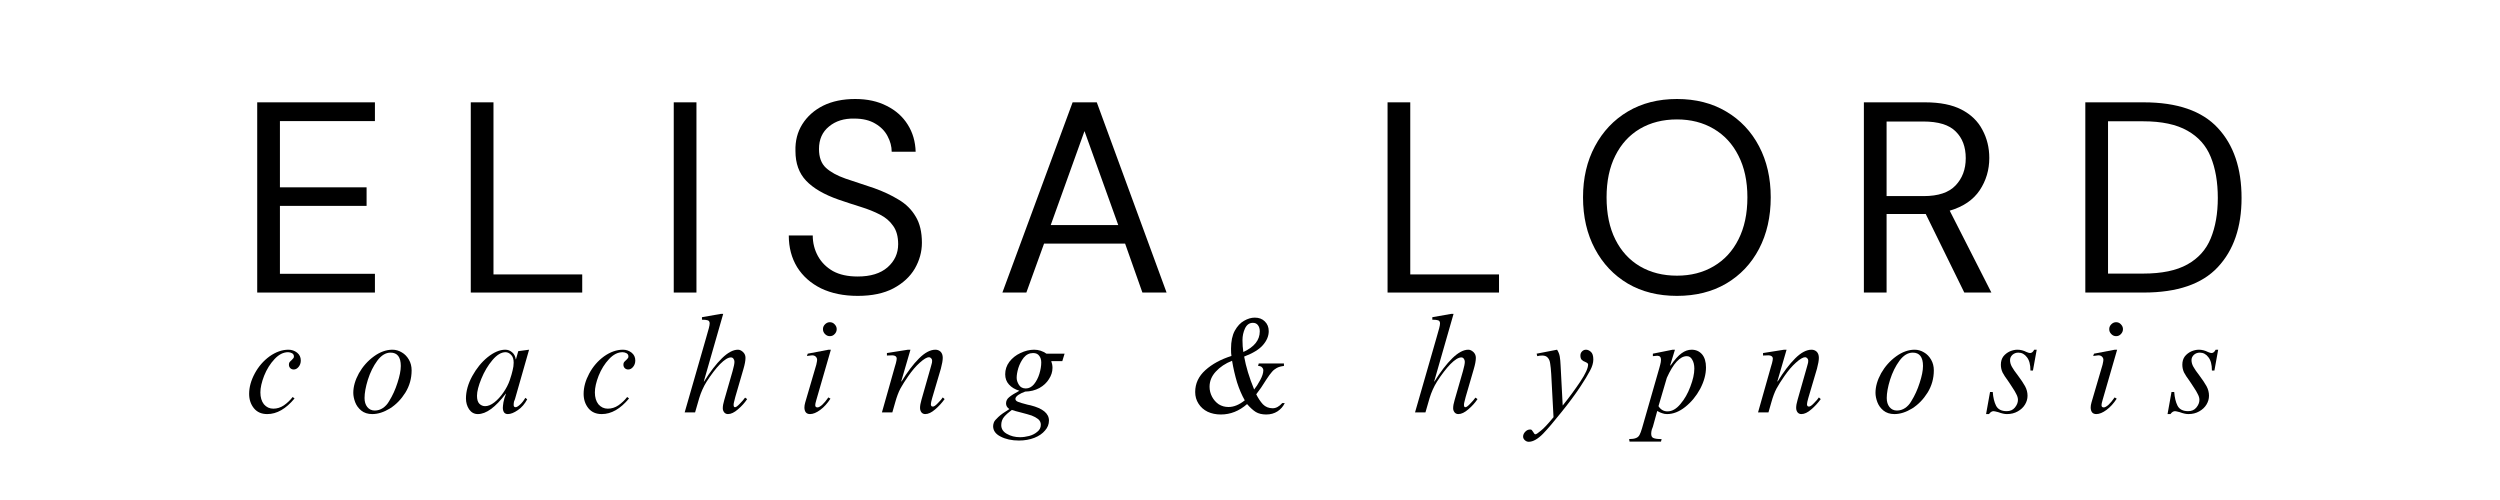
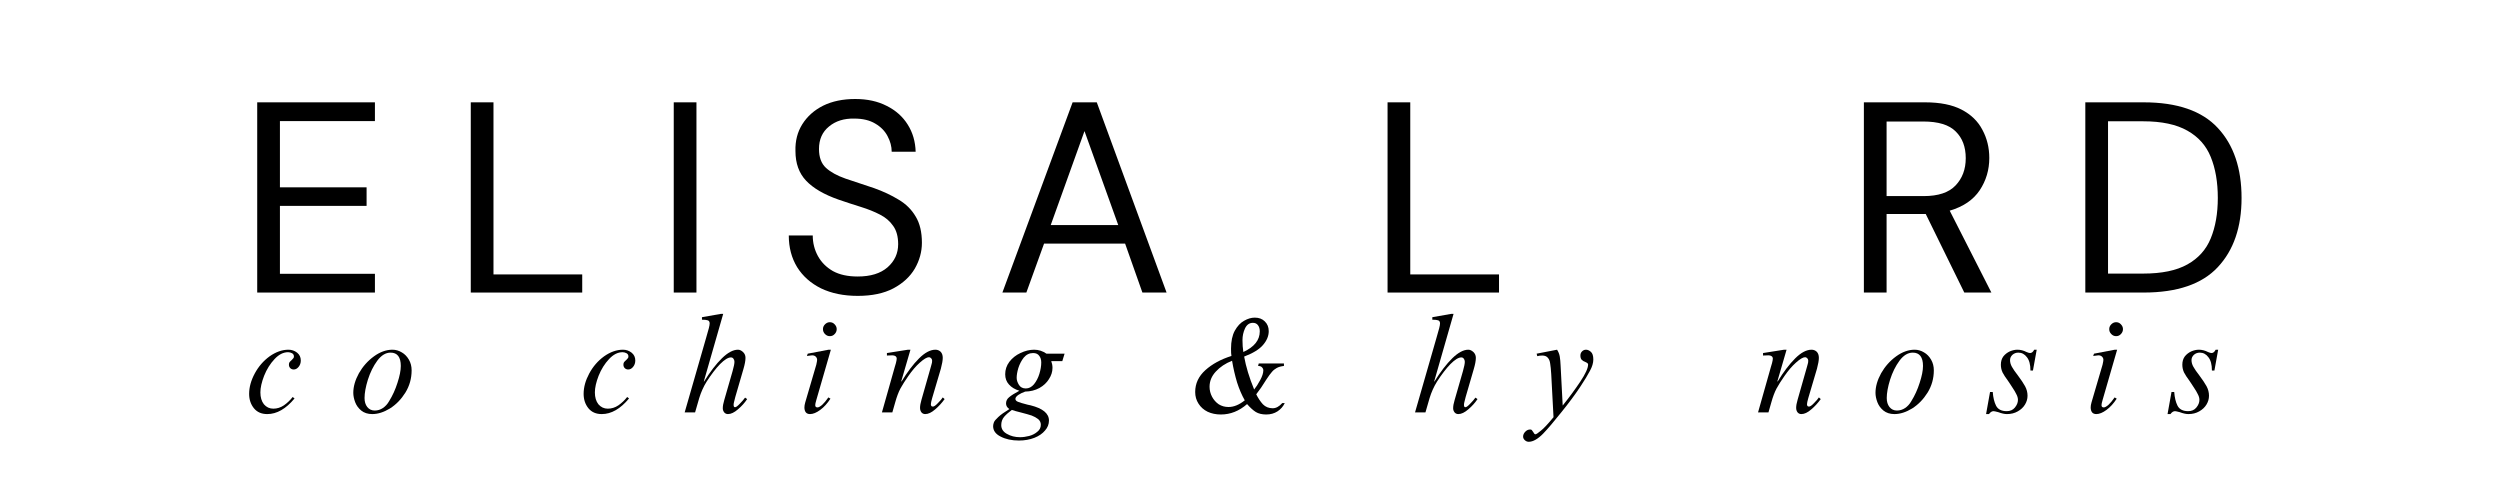
<svg xmlns="http://www.w3.org/2000/svg" width="250" zoomAndPan="magnify" viewBox="0 0 187.5 37.5" height="50" preserveAspectRatio="xMidYMid meet" version="1.2">
  <defs />
  <g id="f92ea0b34c">
    <g style="fill:#000000;fill-opacity:1;">
      <g transform="translate(17.775, 21.941)">
        <path style="stroke:none" d="M 1.516 0 L 1.516 -14.266 L 10.344 -14.266 L 10.344 -12.859 L 3.219 -12.859 L 3.219 -7.891 L 9.719 -7.891 L 9.719 -6.5 L 3.219 -6.5 L 3.219 -1.406 L 10.344 -1.406 L 10.344 0 Z M 1.516 0 " />
      </g>
    </g>
    <g style="fill:#000000;fill-opacity:1;">
      <g transform="translate(33.792, 21.941)">
        <path style="stroke:none" d="M 1.516 0 L 1.516 -14.266 L 3.219 -14.266 L 3.219 -1.359 L 9.875 -1.359 L 9.875 0 Z M 1.516 0 " />
      </g>
    </g>
    <g style="fill:#000000;fill-opacity:1;">
      <g transform="translate(49.015, 21.941)">
-         <path style="stroke:none" d="M 1.516 0 L 1.516 -14.266 L 3.219 -14.266 L 3.219 0 Z M 1.516 0 " />
+         <path style="stroke:none" d="M 1.516 0 L 1.516 -14.266 L 3.219 -14.266 L 3.219 0 M 1.516 0 " />
      </g>
    </g>
    <g style="fill:#000000;fill-opacity:1;">
      <g transform="translate(58.268, 21.941)">
        <path style="stroke:none" d="M 6.062 0.25 C 5.008 0.25 4.094 0.062 3.312 -0.312 C 2.539 -0.695 1.941 -1.227 1.516 -1.906 C 1.098 -2.594 0.891 -3.383 0.891 -4.281 L 2.688 -4.281 C 2.688 -3.727 2.816 -3.211 3.078 -2.734 C 3.336 -2.266 3.711 -1.891 4.203 -1.609 C 4.703 -1.336 5.32 -1.203 6.062 -1.203 C 7.02 -1.203 7.766 -1.43 8.297 -1.891 C 8.828 -2.359 9.094 -2.938 9.094 -3.625 C 9.094 -4.195 8.969 -4.656 8.719 -5 C 8.477 -5.352 8.148 -5.633 7.734 -5.844 C 7.316 -6.062 6.836 -6.254 6.297 -6.422 C 5.766 -6.586 5.207 -6.77 4.625 -6.969 C 3.531 -7.352 2.719 -7.828 2.188 -8.391 C 1.656 -8.953 1.391 -9.691 1.391 -10.609 C 1.367 -11.367 1.539 -12.039 1.906 -12.625 C 2.281 -13.219 2.801 -13.68 3.469 -14.016 C 4.145 -14.348 4.945 -14.516 5.875 -14.516 C 6.781 -14.516 7.566 -14.344 8.234 -14 C 8.91 -13.664 9.438 -13.195 9.812 -12.594 C 10.188 -12 10.383 -11.32 10.406 -10.562 L 8.609 -10.562 C 8.609 -10.957 8.504 -11.348 8.297 -11.734 C 8.098 -12.117 7.789 -12.43 7.375 -12.672 C 6.957 -12.922 6.438 -13.047 5.812 -13.047 C 5.039 -13.066 4.406 -12.867 3.906 -12.453 C 3.406 -12.047 3.156 -11.484 3.156 -10.766 C 3.156 -10.148 3.328 -9.68 3.672 -9.359 C 4.023 -9.035 4.516 -8.766 5.141 -8.547 C 5.766 -8.336 6.484 -8.098 7.297 -7.828 C 7.973 -7.586 8.582 -7.301 9.125 -6.969 C 9.676 -6.645 10.102 -6.223 10.406 -5.703 C 10.719 -5.191 10.875 -4.535 10.875 -3.734 C 10.875 -3.055 10.695 -2.41 10.344 -1.797 C 9.988 -1.191 9.453 -0.695 8.734 -0.312 C 8.023 0.062 7.133 0.25 6.062 0.25 Z M 6.062 0.25 " />
      </g>
    </g>
    <g style="fill:#000000;fill-opacity:1;">
      <g transform="translate(74.571, 21.941)">
        <path style="stroke:none" d="M 0.609 0 L 5.875 -14.266 L 7.688 -14.266 L 12.922 0 L 11.109 0 L 9.812 -3.672 L 3.734 -3.672 L 2.406 0 Z M 4.234 -5.062 L 9.297 -5.062 L 6.766 -12.109 Z M 4.234 -5.062 " />
      </g>
    </g>
    <g style="fill:#000000;fill-opacity:1;">
      <g transform="translate(92.626, 21.941)">
        <path style="stroke:none" d="" />
      </g>
    </g>
    <g style="fill:#000000;fill-opacity:1;">
      <g transform="translate(102.551, 21.941)">
        <path style="stroke:none" d="M 1.516 0 L 1.516 -14.266 L 3.219 -14.266 L 3.219 -1.359 L 9.875 -1.359 L 9.875 0 Z M 1.516 0 " />
      </g>
    </g>
    <g style="fill:#000000;fill-opacity:1;">
      <g transform="translate(117.774, 21.941)">
-         <path style="stroke:none" d="M 8 0.25 C 6.594 0.25 5.363 -0.055 4.312 -0.672 C 3.258 -1.297 2.438 -2.164 1.844 -3.281 C 1.25 -4.395 0.953 -5.68 0.953 -7.141 C 0.953 -8.586 1.25 -9.863 1.844 -10.969 C 2.438 -12.082 3.258 -12.953 4.312 -13.578 C 5.363 -14.203 6.594 -14.516 8 -14.516 C 9.406 -14.516 10.633 -14.203 11.688 -13.578 C 12.75 -12.953 13.57 -12.082 14.156 -10.969 C 14.738 -9.863 15.031 -8.586 15.031 -7.141 C 15.031 -5.68 14.738 -4.395 14.156 -3.281 C 13.57 -2.164 12.75 -1.297 11.688 -0.672 C 10.633 -0.055 9.406 0.25 8 0.25 Z M 8 -1.266 C 9.039 -1.266 9.957 -1.5 10.75 -1.969 C 11.551 -2.438 12.172 -3.109 12.609 -3.984 C 13.055 -4.859 13.281 -5.91 13.281 -7.141 C 13.281 -8.359 13.055 -9.398 12.609 -10.266 C 12.172 -11.141 11.551 -11.812 10.75 -12.281 C 9.957 -12.75 9.039 -12.984 8 -12.984 C 6.945 -12.984 6.02 -12.75 5.219 -12.281 C 4.426 -11.812 3.812 -11.141 3.375 -10.266 C 2.938 -9.398 2.719 -8.359 2.719 -7.141 C 2.719 -5.91 2.938 -4.859 3.375 -3.984 C 3.812 -3.109 4.426 -2.438 5.219 -1.969 C 6.02 -1.5 6.945 -1.266 8 -1.266 Z M 8 -1.266 " />
-       </g>
+         </g>
    </g>
    <g style="fill:#000000;fill-opacity:1;">
      <g transform="translate(138.275, 21.941)">
        <path style="stroke:none" d="M 1.516 0 L 1.516 -14.266 L 6.109 -14.266 C 7.234 -14.266 8.145 -14.082 8.844 -13.719 C 9.551 -13.352 10.07 -12.848 10.406 -12.203 C 10.75 -11.566 10.922 -10.863 10.922 -10.094 C 10.922 -9.195 10.68 -8.391 10.203 -7.672 C 9.723 -6.953 8.973 -6.441 7.953 -6.141 L 11.078 0 L 9.047 0 L 6.156 -5.891 L 3.219 -5.891 L 3.219 0 Z M 3.219 -7.234 L 6 -7.234 C 7.094 -7.234 7.891 -7.5 8.391 -8.031 C 8.898 -8.562 9.156 -9.242 9.156 -10.078 C 9.156 -10.922 8.906 -11.586 8.406 -12.078 C 7.914 -12.578 7.102 -12.828 5.969 -12.828 L 3.219 -12.828 Z M 3.219 -7.234 " />
      </g>
    </g>
    <g style="fill:#000000;fill-opacity:1;">
      <g transform="translate(154.883, 21.941)">
        <path style="stroke:none" d="M 1.516 0 L 1.516 -14.266 L 5.891 -14.266 C 8.41 -14.266 10.266 -13.625 11.453 -12.344 C 12.641 -11.07 13.234 -9.32 13.234 -7.094 C 13.234 -4.906 12.641 -3.176 11.453 -1.906 C 10.266 -0.633 8.41 0 5.891 0 Z M 3.219 -1.422 L 5.859 -1.422 C 7.242 -1.422 8.348 -1.648 9.172 -2.109 C 9.992 -2.566 10.578 -3.219 10.922 -4.062 C 11.273 -4.914 11.453 -5.926 11.453 -7.094 C 11.453 -8.289 11.273 -9.316 10.922 -10.172 C 10.578 -11.023 9.992 -11.68 9.172 -12.141 C 8.348 -12.609 7.242 -12.844 5.859 -12.844 L 3.219 -12.844 Z M 3.219 -1.422 " />
      </g>
    </g>
    <g style="fill:#000000;fill-opacity:1;">
      <g transform="translate(18.185, 30.931)">
        <path style="stroke:none" d="M 3.453 -4.703 C 3.691 -4.703 3.906 -4.629 4.094 -4.484 C 4.281 -4.336 4.375 -4.141 4.375 -3.891 C 4.375 -3.703 4.316 -3.539 4.203 -3.406 C 4.098 -3.281 3.977 -3.219 3.844 -3.219 C 3.75 -3.219 3.664 -3.25 3.594 -3.312 C 3.52 -3.383 3.484 -3.473 3.484 -3.578 C 3.484 -3.66 3.5 -3.723 3.531 -3.766 C 3.57 -3.816 3.629 -3.875 3.703 -3.938 C 3.766 -4 3.805 -4.047 3.828 -4.078 C 3.848 -4.109 3.859 -4.148 3.859 -4.203 C 3.859 -4.305 3.812 -4.383 3.719 -4.438 C 3.625 -4.488 3.523 -4.516 3.422 -4.516 C 3.066 -4.516 2.727 -4.344 2.406 -4 C 2.082 -3.656 1.82 -3.238 1.625 -2.75 C 1.438 -2.27 1.344 -1.852 1.344 -1.5 C 1.344 -1.133 1.43 -0.836 1.609 -0.609 C 1.797 -0.391 2.031 -0.281 2.312 -0.281 C 2.594 -0.281 2.859 -0.363 3.109 -0.531 C 3.359 -0.707 3.578 -0.914 3.766 -1.156 L 3.906 -1.047 C 3.258 -0.266 2.578 0.125 1.859 0.125 C 1.43 0.125 1.098 -0.02 0.859 -0.312 C 0.617 -0.613 0.5 -0.973 0.5 -1.391 C 0.5 -1.891 0.641 -2.398 0.922 -2.922 C 1.203 -3.441 1.57 -3.867 2.031 -4.203 C 2.5 -4.535 2.973 -4.703 3.453 -4.703 Z M 3.453 -4.703 " />
      </g>
    </g>
    <g style="fill:#000000;fill-opacity:1;">
      <g transform="translate(26.122, 30.931)">
        <path style="stroke:none" d="M 3.312 -4.703 C 3.562 -4.703 3.797 -4.633 4.016 -4.5 C 4.234 -4.375 4.41 -4.191 4.547 -3.953 C 4.68 -3.723 4.75 -3.457 4.75 -3.156 C 4.75 -2.551 4.594 -1.992 4.281 -1.484 C 3.969 -0.984 3.582 -0.586 3.125 -0.297 C 2.664 -0.016 2.223 0.125 1.797 0.125 C 1.461 0.125 1.188 0.035 0.969 -0.141 C 0.758 -0.316 0.609 -0.523 0.516 -0.766 C 0.422 -1.016 0.375 -1.25 0.375 -1.469 C 0.375 -1.938 0.516 -2.426 0.797 -2.938 C 1.086 -3.445 1.461 -3.867 1.922 -4.203 C 2.379 -4.535 2.844 -4.703 3.312 -4.703 Z M 1.219 -1.078 C 1.219 -0.805 1.285 -0.582 1.422 -0.406 C 1.566 -0.227 1.754 -0.141 1.984 -0.141 C 2.203 -0.141 2.406 -0.203 2.594 -0.328 C 2.781 -0.453 2.938 -0.625 3.062 -0.844 C 3.32 -1.258 3.531 -1.719 3.688 -2.219 C 3.852 -2.719 3.938 -3.141 3.938 -3.484 C 3.938 -4.148 3.68 -4.484 3.172 -4.484 C 2.805 -4.484 2.473 -4.281 2.172 -3.875 C 1.879 -3.477 1.645 -3.004 1.469 -2.453 C 1.301 -1.91 1.219 -1.453 1.219 -1.078 Z M 1.219 -1.078 " />
      </g>
    </g>
    <g style="fill:#000000;fill-opacity:1;">
      <g transform="translate(34.697, 30.931)">
-         <path style="stroke:none" d="M 3.203 -4.703 C 3.391 -4.703 3.555 -4.641 3.703 -4.516 C 3.859 -4.391 3.953 -4.211 3.984 -3.984 L 4 -3.984 L 4.172 -4.594 L 4.984 -4.703 L 3.922 -0.984 C 3.91 -0.973 3.891 -0.922 3.859 -0.828 C 3.836 -0.742 3.828 -0.656 3.828 -0.562 C 3.828 -0.508 3.836 -0.469 3.859 -0.438 C 3.891 -0.406 3.926 -0.391 3.969 -0.391 C 4.051 -0.391 4.16 -0.453 4.297 -0.578 C 4.441 -0.703 4.578 -0.875 4.703 -1.094 L 4.844 -0.984 C 4.664 -0.641 4.43 -0.367 4.141 -0.172 C 3.859 0.023 3.609 0.125 3.391 0.125 C 3.266 0.125 3.172 0.082 3.109 0 C 3.047 -0.094 3.016 -0.207 3.016 -0.344 C 3.016 -0.426 3.031 -0.566 3.062 -0.766 C 3.102 -0.973 3.164 -1.18 3.25 -1.391 L 3.234 -1.406 C 2.461 -0.383 1.766 0.125 1.141 0.125 C 0.867 0.125 0.648 0.004 0.484 -0.234 C 0.328 -0.473 0.25 -0.742 0.25 -1.047 C 0.25 -1.586 0.406 -2.145 0.719 -2.719 C 1.031 -3.289 1.414 -3.766 1.875 -4.141 C 2.344 -4.516 2.785 -4.703 3.203 -4.703 Z M 1.078 -1.25 C 1.078 -0.977 1.133 -0.781 1.25 -0.656 C 1.375 -0.531 1.52 -0.469 1.688 -0.469 C 1.906 -0.469 2.133 -0.562 2.375 -0.75 C 2.625 -0.945 2.852 -1.195 3.062 -1.5 C 3.27 -1.801 3.426 -2.102 3.531 -2.406 C 3.633 -2.707 3.707 -2.957 3.75 -3.156 C 3.801 -3.352 3.828 -3.547 3.828 -3.734 C 3.828 -3.992 3.766 -4.188 3.641 -4.312 C 3.516 -4.445 3.375 -4.516 3.219 -4.516 C 2.895 -4.516 2.566 -4.316 2.234 -3.922 C 1.898 -3.523 1.625 -3.062 1.406 -2.531 C 1.188 -2 1.078 -1.57 1.078 -1.25 Z M 1.078 -1.25 " />
-       </g>
+         </g>
    </g>
    <g style="fill:#000000;fill-opacity:1;">
      <g transform="translate(43.272, 30.931)">
        <path style="stroke:none" d="M 3.453 -4.703 C 3.691 -4.703 3.906 -4.629 4.094 -4.484 C 4.281 -4.336 4.375 -4.141 4.375 -3.891 C 4.375 -3.703 4.316 -3.539 4.203 -3.406 C 4.098 -3.281 3.977 -3.219 3.844 -3.219 C 3.75 -3.219 3.664 -3.25 3.594 -3.312 C 3.52 -3.383 3.484 -3.473 3.484 -3.578 C 3.484 -3.66 3.5 -3.723 3.531 -3.766 C 3.57 -3.816 3.629 -3.875 3.703 -3.938 C 3.766 -4 3.805 -4.047 3.828 -4.078 C 3.848 -4.109 3.859 -4.148 3.859 -4.203 C 3.859 -4.305 3.812 -4.383 3.719 -4.438 C 3.625 -4.488 3.523 -4.516 3.422 -4.516 C 3.066 -4.516 2.727 -4.344 2.406 -4 C 2.082 -3.656 1.82 -3.238 1.625 -2.75 C 1.438 -2.27 1.344 -1.852 1.344 -1.5 C 1.344 -1.133 1.43 -0.836 1.609 -0.609 C 1.797 -0.391 2.031 -0.281 2.312 -0.281 C 2.594 -0.281 2.859 -0.363 3.109 -0.531 C 3.359 -0.707 3.578 -0.914 3.766 -1.156 L 3.906 -1.047 C 3.258 -0.266 2.578 0.125 1.859 0.125 C 1.43 0.125 1.098 -0.02 0.859 -0.312 C 0.617 -0.613 0.5 -0.973 0.5 -1.391 C 0.5 -1.891 0.641 -2.398 0.922 -2.922 C 1.203 -3.441 1.57 -3.867 2.031 -4.203 C 2.5 -4.535 2.973 -4.703 3.453 -4.703 Z M 3.453 -4.703 " />
      </g>
    </g>
    <g style="fill:#000000;fill-opacity:1;">
      <g transform="translate(51.209, 30.931)">
        <path style="stroke:none" d="M 3.031 -7.391 L 1.578 -2.328 L 1.594 -2.312 C 2.051 -3.051 2.5 -3.633 2.938 -4.062 C 3.375 -4.488 3.773 -4.703 4.141 -4.703 C 4.266 -4.703 4.391 -4.645 4.516 -4.531 C 4.641 -4.414 4.703 -4.27 4.703 -4.094 C 4.703 -3.875 4.648 -3.594 4.547 -3.25 L 3.938 -1.156 C 3.895 -1 3.863 -0.875 3.844 -0.781 C 3.82 -0.695 3.812 -0.625 3.812 -0.562 C 3.812 -0.5 3.82 -0.453 3.844 -0.422 C 3.863 -0.398 3.891 -0.391 3.922 -0.391 C 3.992 -0.391 4.109 -0.473 4.266 -0.641 C 4.43 -0.805 4.566 -0.961 4.672 -1.109 L 4.828 -1 C 4.648 -0.727 4.422 -0.473 4.141 -0.234 C 3.867 0.004 3.617 0.125 3.391 0.125 C 3.273 0.125 3.18 0.082 3.109 0 C 3.035 -0.094 3 -0.195 3 -0.312 C 3 -0.477 3.035 -0.68 3.109 -0.922 L 3.734 -3.094 C 3.828 -3.426 3.875 -3.66 3.875 -3.797 C 3.875 -3.891 3.848 -3.969 3.797 -4.031 C 3.754 -4.094 3.691 -4.125 3.609 -4.125 C 3.398 -4.125 3.129 -3.957 2.797 -3.625 C 2.473 -3.289 2.133 -2.848 1.781 -2.297 C 1.551 -1.922 1.367 -1.516 1.234 -1.078 L 0.922 0 L 0.141 0 L 1.75 -5.594 C 1.844 -5.914 1.91 -6.156 1.953 -6.312 C 1.992 -6.469 2.016 -6.586 2.016 -6.672 C 2.016 -6.797 1.969 -6.875 1.875 -6.906 C 1.789 -6.938 1.645 -6.953 1.438 -6.953 L 1.438 -7.141 L 2.859 -7.391 Z M 3.031 -7.391 " />
      </g>
    </g>
    <g style="fill:#000000;fill-opacity:1;">
      <g transform="translate(59.784, 30.931)">
        <path style="stroke:none" d="M 2.453 -6.766 C 2.598 -6.766 2.719 -6.711 2.812 -6.609 C 2.914 -6.504 2.969 -6.383 2.969 -6.25 C 2.969 -6.102 2.914 -5.977 2.812 -5.875 C 2.719 -5.77 2.598 -5.719 2.453 -5.719 C 2.316 -5.719 2.195 -5.77 2.094 -5.875 C 1.988 -5.977 1.938 -6.102 1.938 -6.25 C 1.938 -6.383 1.988 -6.504 2.094 -6.609 C 2.195 -6.711 2.316 -6.766 2.453 -6.766 Z M 1.438 -0.922 C 1.383 -0.742 1.359 -0.617 1.359 -0.547 C 1.359 -0.43 1.414 -0.375 1.531 -0.375 C 1.613 -0.375 1.727 -0.438 1.875 -0.562 C 2.02 -0.695 2.176 -0.883 2.344 -1.125 L 2.5 -1.031 C 2.27 -0.676 2.016 -0.395 1.734 -0.188 C 1.453 0.02 1.195 0.125 0.969 0.125 C 0.832 0.125 0.727 0.082 0.656 0 C 0.582 -0.094 0.547 -0.219 0.547 -0.375 C 0.547 -0.477 0.566 -0.602 0.609 -0.75 L 1.438 -3.578 C 1.477 -3.754 1.5 -3.875 1.5 -3.938 C 1.5 -4.031 1.469 -4.109 1.406 -4.172 C 1.344 -4.242 1.25 -4.281 1.125 -4.281 C 1.082 -4.281 0.953 -4.266 0.734 -4.234 L 0.797 -4.406 L 2.359 -4.703 L 2.531 -4.703 Z M 1.438 -0.922 " />
      </g>
    </g>
    <g style="fill:#000000;fill-opacity:1;">
      <g transform="translate(66.003, 30.931)">
        <path style="stroke:none" d="M 1.609 -2.312 C 2.047 -3.031 2.484 -3.609 2.922 -4.047 C 3.359 -4.484 3.77 -4.703 4.156 -4.703 C 4.312 -4.703 4.441 -4.648 4.547 -4.547 C 4.648 -4.441 4.703 -4.289 4.703 -4.094 C 4.703 -3.906 4.656 -3.633 4.562 -3.281 L 3.906 -1.062 C 3.844 -0.844 3.812 -0.691 3.812 -0.609 C 3.812 -0.547 3.828 -0.5 3.859 -0.469 C 3.891 -0.445 3.926 -0.438 3.969 -0.438 C 4.051 -0.438 4.176 -0.523 4.344 -0.703 C 4.52 -0.879 4.641 -1.02 4.703 -1.125 L 4.844 -1 C 4.633 -0.707 4.395 -0.445 4.125 -0.219 C 3.863 0.008 3.617 0.125 3.391 0.125 C 3.273 0.125 3.18 0.082 3.109 0 C 3.035 -0.094 3 -0.207 3 -0.344 C 3 -0.5 3.035 -0.703 3.109 -0.953 L 3.812 -3.422 C 3.812 -3.441 3.828 -3.5 3.859 -3.594 C 3.891 -3.688 3.906 -3.773 3.906 -3.859 C 3.906 -3.953 3.879 -4.02 3.828 -4.062 C 3.785 -4.113 3.734 -4.141 3.672 -4.141 C 3.516 -4.141 3.285 -4.004 2.984 -3.734 C 2.691 -3.473 2.406 -3.141 2.125 -2.734 C 1.883 -2.391 1.688 -2.078 1.531 -1.797 C 1.383 -1.516 1.254 -1.172 1.141 -0.766 C 1.055 -0.461 0.984 -0.207 0.922 0 L 0.141 0 L 1.109 -3.422 C 1.117 -3.441 1.145 -3.531 1.188 -3.688 C 1.227 -3.844 1.25 -3.957 1.25 -4.031 C 1.25 -4.113 1.219 -4.176 1.156 -4.219 C 1.102 -4.258 1.023 -4.281 0.922 -4.281 C 0.828 -4.281 0.691 -4.273 0.516 -4.266 L 0.516 -4.453 L 2.094 -4.703 L 2.281 -4.703 L 1.594 -2.344 Z M 1.609 -2.312 " />
      </g>
    </g>
    <g style="fill:#000000;fill-opacity:1;">
      <g transform="translate(74.578, 30.931)">
        <path style="stroke:none" d="M 2.984 -4.703 C 3.316 -4.703 3.625 -4.602 3.906 -4.406 L 5.266 -4.406 L 5.094 -3.844 L 4.266 -3.844 C 4.328 -3.676 4.359 -3.508 4.359 -3.344 C 4.359 -3.051 4.27 -2.77 4.094 -2.5 C 3.926 -2.227 3.688 -2.004 3.375 -1.828 C 3.062 -1.66 2.707 -1.57 2.312 -1.562 C 2.125 -1.5 1.953 -1.414 1.797 -1.312 C 1.648 -1.207 1.578 -1.109 1.578 -1.016 C 1.578 -0.922 1.641 -0.848 1.766 -0.797 C 1.891 -0.742 2.133 -0.672 2.5 -0.578 C 2.551 -0.566 2.625 -0.551 2.719 -0.531 C 3.633 -0.301 4.094 0.078 4.094 0.609 C 4.094 0.891 3.992 1.141 3.797 1.359 C 3.609 1.586 3.344 1.77 3 1.906 C 2.656 2.039 2.27 2.109 1.844 2.109 C 1.301 2.109 0.844 2.008 0.469 1.812 C 0.094 1.625 -0.094 1.363 -0.094 1.031 C -0.094 0.938 -0.07 0.836 -0.031 0.734 C 0.008 0.641 0.117 0.508 0.297 0.344 C 0.473 0.176 0.75 -0.02 1.125 -0.25 C 0.957 -0.363 0.875 -0.504 0.875 -0.672 C 0.875 -0.859 0.953 -1.016 1.109 -1.141 C 1.266 -1.273 1.52 -1.438 1.875 -1.625 C 1.539 -1.727 1.281 -1.883 1.094 -2.094 C 0.906 -2.301 0.812 -2.555 0.812 -2.859 C 0.812 -3.203 0.914 -3.516 1.125 -3.797 C 1.344 -4.078 1.617 -4.297 1.953 -4.453 C 2.297 -4.617 2.641 -4.703 2.984 -4.703 Z M 1.672 -2.594 C 1.672 -2.426 1.727 -2.25 1.844 -2.062 C 1.957 -1.883 2.129 -1.797 2.359 -1.797 C 2.586 -1.797 2.789 -1.898 2.969 -2.109 C 3.145 -2.328 3.281 -2.586 3.375 -2.891 C 3.469 -3.203 3.516 -3.488 3.516 -3.75 C 3.516 -3.957 3.461 -4.125 3.359 -4.25 C 3.266 -4.383 3.113 -4.453 2.906 -4.453 C 2.625 -4.453 2.391 -4.336 2.203 -4.109 C 2.023 -3.879 1.891 -3.617 1.797 -3.328 C 1.711 -3.035 1.672 -2.789 1.672 -2.594 Z M 0.516 0.953 C 0.516 1.234 0.656 1.453 0.938 1.609 C 1.219 1.773 1.547 1.859 1.922 1.859 C 2.141 1.859 2.367 1.828 2.609 1.766 C 2.848 1.703 3.051 1.598 3.219 1.453 C 3.395 1.316 3.484 1.141 3.484 0.922 C 3.484 0.754 3.414 0.613 3.281 0.5 C 3.145 0.395 2.984 0.305 2.797 0.234 C 2.609 0.172 2.352 0.098 2.031 0.016 C 1.695 -0.066 1.457 -0.133 1.312 -0.188 C 1.07 -0.008 0.879 0.16 0.734 0.328 C 0.586 0.504 0.516 0.711 0.516 0.953 Z M 0.516 0.953 " />
      </g>
    </g>
    <g style="fill:#000000;fill-opacity:1;">
      <g transform="translate(83.153, 30.931)">
        <path style="stroke:none" d="" />
      </g>
    </g>
    <g style="fill:#000000;fill-opacity:1;">
      <g transform="translate(89.155, 30.931)">
        <path style="stroke:none" d="M 4.953 -7.109 C 5.266 -7.109 5.516 -7.016 5.703 -6.828 C 5.898 -6.641 6 -6.395 6 -6.094 C 6 -5.727 5.852 -5.379 5.562 -5.047 C 5.281 -4.723 4.812 -4.438 4.156 -4.188 C 4.289 -3.438 4.539 -2.613 4.906 -1.719 C 5.051 -1.895 5.203 -2.129 5.359 -2.422 C 5.516 -2.711 5.594 -2.957 5.594 -3.156 C 5.594 -3.238 5.562 -3.312 5.5 -3.375 C 5.445 -3.445 5.348 -3.484 5.203 -3.484 L 5.25 -3.672 L 7.141 -3.672 L 7.141 -3.484 C 6.922 -3.461 6.738 -3.41 6.594 -3.328 C 6.457 -3.254 6.336 -3.156 6.234 -3.031 C 6.129 -2.914 5.988 -2.723 5.812 -2.453 C 5.551 -2.023 5.301 -1.66 5.062 -1.359 C 5.207 -1.066 5.375 -0.816 5.562 -0.609 C 5.758 -0.41 6.004 -0.312 6.297 -0.312 C 6.547 -0.312 6.785 -0.441 7.016 -0.703 L 7.203 -0.703 C 7.086 -0.453 6.906 -0.242 6.656 -0.078 C 6.414 0.078 6.133 0.156 5.812 0.156 C 5.5 0.156 5.238 0.094 5.031 -0.031 C 4.832 -0.156 4.613 -0.352 4.375 -0.625 C 3.781 -0.102 3.125 0.156 2.406 0.156 C 2.039 0.156 1.711 0.086 1.422 -0.047 C 1.129 -0.191 0.898 -0.395 0.734 -0.656 C 0.566 -0.914 0.484 -1.207 0.484 -1.531 C 0.484 -2.164 0.738 -2.711 1.25 -3.172 C 1.758 -3.629 2.41 -3.984 3.203 -4.234 C 3.18 -4.348 3.172 -4.531 3.172 -4.781 C 3.172 -5.332 3.266 -5.781 3.453 -6.125 C 3.648 -6.477 3.883 -6.727 4.156 -6.875 C 4.426 -7.031 4.691 -7.109 4.953 -7.109 Z M 4.031 -5.422 C 4.031 -5.117 4.051 -4.82 4.094 -4.531 C 4.914 -4.906 5.328 -5.422 5.328 -6.078 C 5.328 -6.273 5.281 -6.43 5.188 -6.547 C 5.102 -6.66 4.977 -6.719 4.812 -6.719 C 4.551 -6.719 4.352 -6.578 4.219 -6.297 C 4.094 -6.023 4.031 -5.734 4.031 -5.422 Z M 1.562 -1.922 C 1.562 -1.66 1.625 -1.41 1.75 -1.172 C 1.875 -0.941 2.039 -0.754 2.25 -0.609 C 2.469 -0.473 2.711 -0.406 2.984 -0.406 C 3.379 -0.406 3.785 -0.57 4.203 -0.906 C 3.984 -1.289 3.789 -1.738 3.625 -2.25 C 3.469 -2.77 3.344 -3.312 3.25 -3.875 C 2.75 -3.676 2.344 -3.406 2.031 -3.062 C 1.719 -2.727 1.562 -2.348 1.562 -1.922 Z M 1.562 -1.922 " />
      </g>
    </g>
    <g style="fill:#000000;fill-opacity:1;">
      <g transform="translate(99.984, 30.931)">
        <path style="stroke:none" d="" />
      </g>
    </g>
    <g style="fill:#000000;fill-opacity:1;">
      <g transform="translate(105.986, 30.931)">
        <path style="stroke:none" d="M 3.031 -7.391 L 1.578 -2.328 L 1.594 -2.312 C 2.051 -3.051 2.5 -3.633 2.938 -4.062 C 3.375 -4.488 3.773 -4.703 4.141 -4.703 C 4.266 -4.703 4.391 -4.645 4.516 -4.531 C 4.641 -4.414 4.703 -4.27 4.703 -4.094 C 4.703 -3.875 4.648 -3.594 4.547 -3.25 L 3.938 -1.156 C 3.895 -1 3.863 -0.875 3.844 -0.781 C 3.82 -0.695 3.812 -0.625 3.812 -0.562 C 3.812 -0.5 3.82 -0.453 3.844 -0.422 C 3.863 -0.398 3.891 -0.391 3.922 -0.391 C 3.992 -0.391 4.109 -0.473 4.266 -0.641 C 4.43 -0.805 4.566 -0.961 4.672 -1.109 L 4.828 -1 C 4.648 -0.727 4.422 -0.473 4.141 -0.234 C 3.867 0.004 3.617 0.125 3.391 0.125 C 3.273 0.125 3.18 0.082 3.109 0 C 3.035 -0.094 3 -0.195 3 -0.312 C 3 -0.477 3.035 -0.68 3.109 -0.922 L 3.734 -3.094 C 3.828 -3.426 3.875 -3.66 3.875 -3.797 C 3.875 -3.891 3.848 -3.969 3.797 -4.031 C 3.754 -4.094 3.691 -4.125 3.609 -4.125 C 3.398 -4.125 3.129 -3.957 2.797 -3.625 C 2.473 -3.289 2.133 -2.848 1.781 -2.297 C 1.551 -1.922 1.367 -1.516 1.234 -1.078 L 0.922 0 L 0.141 0 L 1.75 -5.594 C 1.844 -5.914 1.91 -6.156 1.953 -6.312 C 1.992 -6.469 2.016 -6.586 2.016 -6.672 C 2.016 -6.797 1.969 -6.875 1.875 -6.906 C 1.789 -6.938 1.645 -6.953 1.438 -6.953 L 1.438 -7.141 L 2.859 -7.391 Z M 3.031 -7.391 " />
      </g>
    </g>
    <g style="fill:#000000;fill-opacity:1;">
      <g transform="translate(114.561, 30.931)">
        <path style="stroke:none" d="M 2.484 -3.516 L 2.641 -0.516 C 3.117 -1.109 3.555 -1.703 3.953 -2.297 C 4.348 -2.891 4.547 -3.32 4.547 -3.594 C 4.547 -3.633 4.531 -3.664 4.5 -3.688 C 4.469 -3.719 4.414 -3.75 4.344 -3.781 C 4.227 -3.82 4.133 -3.879 4.062 -3.953 C 4 -4.023 3.969 -4.129 3.969 -4.266 C 3.969 -4.391 4.008 -4.492 4.094 -4.578 C 4.176 -4.66 4.273 -4.703 4.391 -4.703 C 4.516 -4.703 4.633 -4.648 4.75 -4.547 C 4.875 -4.441 4.938 -4.25 4.938 -3.969 C 4.938 -3.707 4.852 -3.426 4.688 -3.125 C 4.531 -2.82 4.281 -2.41 3.938 -1.891 C 3.562 -1.328 3.094 -0.695 2.531 0 C 1.969 0.707 1.516 1.238 1.172 1.594 C 0.773 2 0.414 2.203 0.094 2.203 C -0.02 2.203 -0.117 2.16 -0.203 2.078 C -0.285 2.004 -0.328 1.914 -0.328 1.812 C -0.328 1.676 -0.27 1.551 -0.156 1.438 C -0.051 1.332 0.066 1.281 0.203 1.281 C 0.266 1.281 0.305 1.297 0.328 1.328 C 0.359 1.359 0.395 1.41 0.438 1.484 C 0.488 1.586 0.539 1.641 0.594 1.641 C 0.656 1.641 0.789 1.551 1 1.375 C 1.219 1.207 1.535 0.867 1.953 0.359 L 1.781 -2.875 C 1.758 -3.219 1.734 -3.477 1.703 -3.656 C 1.68 -3.844 1.625 -3.988 1.531 -4.094 C 1.438 -4.207 1.297 -4.266 1.109 -4.266 C 0.973 -4.266 0.848 -4.25 0.734 -4.219 L 0.688 -4.406 L 2.219 -4.703 C 2.32 -4.547 2.391 -4.375 2.422 -4.188 C 2.453 -4 2.473 -3.773 2.484 -3.516 Z M 2.484 -3.516 " />
      </g>
    </g>
    <g style="fill:#000000;fill-opacity:1;">
      <g transform="translate(123.137, 30.931)">
-         <path style="stroke:none" d="M 2.484 -4.703 L 2.125 -3.531 L 2.156 -3.516 C 2.469 -3.961 2.742 -4.27 2.984 -4.438 C 3.223 -4.613 3.473 -4.703 3.734 -4.703 C 4.055 -4.703 4.316 -4.586 4.516 -4.359 C 4.711 -4.129 4.812 -3.801 4.812 -3.375 C 4.812 -2.852 4.664 -2.316 4.375 -1.766 C 4.082 -1.223 3.707 -0.77 3.25 -0.406 C 2.801 -0.051 2.348 0.125 1.891 0.125 C 1.754 0.125 1.633 0.102 1.531 0.062 C 1.426 0.031 1.301 -0.023 1.156 -0.109 L 0.828 1.078 C 0.816 1.098 0.789 1.164 0.75 1.281 C 0.719 1.395 0.703 1.5 0.703 1.594 C 0.703 1.77 0.758 1.879 0.875 1.922 C 0.988 1.973 1.191 2 1.484 2 L 1.438 2.188 L -0.922 2.188 L -0.953 2 C -0.734 2 -0.562 1.973 -0.438 1.922 C -0.32 1.879 -0.234 1.801 -0.172 1.688 C -0.109 1.57 -0.047 1.406 0.016 1.188 L 1.312 -3.328 C 1.312 -3.348 1.332 -3.426 1.375 -3.562 C 1.414 -3.707 1.438 -3.836 1.438 -3.953 C 1.438 -4.148 1.344 -4.25 1.156 -4.25 C 1.113 -4.25 1.055 -4.242 0.984 -4.234 C 0.922 -4.223 0.867 -4.219 0.828 -4.219 L 0.828 -4.406 L 2.312 -4.703 Z M 1.922 -0.078 C 2.266 -0.078 2.586 -0.258 2.891 -0.625 C 3.203 -0.988 3.453 -1.426 3.641 -1.938 C 3.836 -2.445 3.938 -2.895 3.938 -3.281 C 3.938 -3.562 3.883 -3.785 3.781 -3.953 C 3.688 -4.129 3.551 -4.219 3.375 -4.219 C 2.863 -4.219 2.363 -3.676 1.875 -2.594 L 1.25 -0.469 C 1.414 -0.207 1.641 -0.078 1.922 -0.078 Z M 1.922 -0.078 " />
-       </g>
+         </g>
    </g>
    <g style="fill:#000000;fill-opacity:1;">
      <g transform="translate(131.712, 30.931)">
        <path style="stroke:none" d="M 1.609 -2.312 C 2.047 -3.031 2.484 -3.609 2.922 -4.047 C 3.359 -4.484 3.77 -4.703 4.156 -4.703 C 4.312 -4.703 4.441 -4.648 4.547 -4.547 C 4.648 -4.441 4.703 -4.289 4.703 -4.094 C 4.703 -3.906 4.656 -3.633 4.562 -3.281 L 3.906 -1.062 C 3.844 -0.844 3.812 -0.691 3.812 -0.609 C 3.812 -0.547 3.828 -0.5 3.859 -0.469 C 3.891 -0.445 3.926 -0.438 3.969 -0.438 C 4.051 -0.438 4.176 -0.523 4.344 -0.703 C 4.52 -0.879 4.641 -1.02 4.703 -1.125 L 4.844 -1 C 4.633 -0.707 4.395 -0.445 4.125 -0.219 C 3.863 0.008 3.617 0.125 3.391 0.125 C 3.273 0.125 3.18 0.082 3.109 0 C 3.035 -0.094 3 -0.207 3 -0.344 C 3 -0.5 3.035 -0.703 3.109 -0.953 L 3.812 -3.422 C 3.812 -3.441 3.828 -3.5 3.859 -3.594 C 3.891 -3.688 3.906 -3.773 3.906 -3.859 C 3.906 -3.953 3.879 -4.02 3.828 -4.062 C 3.785 -4.113 3.734 -4.141 3.672 -4.141 C 3.516 -4.141 3.285 -4.004 2.984 -3.734 C 2.691 -3.473 2.406 -3.141 2.125 -2.734 C 1.883 -2.391 1.688 -2.078 1.531 -1.797 C 1.383 -1.516 1.254 -1.172 1.141 -0.766 C 1.055 -0.461 0.984 -0.207 0.922 0 L 0.141 0 L 1.109 -3.422 C 1.117 -3.441 1.145 -3.531 1.188 -3.688 C 1.227 -3.844 1.25 -3.957 1.25 -4.031 C 1.25 -4.113 1.219 -4.176 1.156 -4.219 C 1.102 -4.258 1.023 -4.281 0.922 -4.281 C 0.828 -4.281 0.691 -4.273 0.516 -4.266 L 0.516 -4.453 L 2.094 -4.703 L 2.281 -4.703 L 1.594 -2.344 Z M 1.609 -2.312 " />
      </g>
    </g>
    <g style="fill:#000000;fill-opacity:1;">
      <g transform="translate(140.287, 30.931)">
        <path style="stroke:none" d="M 3.312 -4.703 C 3.562 -4.703 3.797 -4.633 4.016 -4.5 C 4.234 -4.375 4.41 -4.191 4.547 -3.953 C 4.68 -3.723 4.75 -3.457 4.75 -3.156 C 4.75 -2.551 4.594 -1.992 4.281 -1.484 C 3.969 -0.984 3.582 -0.586 3.125 -0.297 C 2.664 -0.016 2.223 0.125 1.797 0.125 C 1.461 0.125 1.188 0.035 0.969 -0.141 C 0.758 -0.316 0.609 -0.523 0.516 -0.766 C 0.422 -1.016 0.375 -1.25 0.375 -1.469 C 0.375 -1.938 0.516 -2.426 0.797 -2.938 C 1.086 -3.445 1.461 -3.867 1.922 -4.203 C 2.379 -4.535 2.844 -4.703 3.312 -4.703 Z M 1.219 -1.078 C 1.219 -0.805 1.285 -0.582 1.422 -0.406 C 1.566 -0.227 1.754 -0.141 1.984 -0.141 C 2.203 -0.141 2.406 -0.203 2.594 -0.328 C 2.781 -0.453 2.938 -0.625 3.062 -0.844 C 3.32 -1.258 3.531 -1.719 3.688 -2.219 C 3.852 -2.719 3.938 -3.141 3.938 -3.484 C 3.938 -4.148 3.68 -4.484 3.172 -4.484 C 2.805 -4.484 2.473 -4.281 2.172 -3.875 C 1.879 -3.477 1.645 -3.004 1.469 -2.453 C 1.301 -1.91 1.219 -1.453 1.219 -1.078 Z M 1.219 -1.078 " />
      </g>
    </g>
    <g style="fill:#000000;fill-opacity:1;">
      <g transform="translate(148.862, 30.931)">
        <path style="stroke:none" d="M 2.438 -4.703 C 2.676 -4.703 2.906 -4.645 3.125 -4.531 C 3.25 -4.477 3.336 -4.453 3.391 -4.453 C 3.516 -4.453 3.617 -4.535 3.703 -4.703 L 3.891 -4.703 L 3.609 -3.141 L 3.422 -3.141 C 3.422 -3.586 3.332 -3.922 3.156 -4.141 C 2.988 -4.367 2.773 -4.484 2.516 -4.484 C 2.336 -4.484 2.188 -4.426 2.062 -4.312 C 1.945 -4.195 1.891 -4.066 1.891 -3.922 C 1.891 -3.754 1.938 -3.586 2.031 -3.422 C 2.125 -3.254 2.273 -3.035 2.484 -2.766 C 2.711 -2.461 2.891 -2.195 3.016 -1.969 C 3.141 -1.738 3.203 -1.5 3.203 -1.25 C 3.203 -1.02 3.141 -0.801 3.016 -0.594 C 2.891 -0.383 2.707 -0.211 2.469 -0.078 C 2.238 0.055 1.969 0.125 1.656 0.125 C 1.477 0.125 1.266 0.078 1.016 -0.016 C 0.828 -0.066 0.707 -0.094 0.656 -0.094 C 0.531 -0.094 0.414 -0.02 0.312 0.125 L 0.094 0.125 L 0.391 -1.531 L 0.594 -1.531 C 0.625 -1.113 0.707 -0.77 0.844 -0.5 C 0.988 -0.227 1.254 -0.094 1.641 -0.094 C 1.898 -0.094 2.102 -0.18 2.25 -0.359 C 2.406 -0.547 2.484 -0.738 2.484 -0.938 C 2.484 -1.082 2.441 -1.227 2.359 -1.375 C 2.285 -1.531 2.195 -1.68 2.094 -1.828 C 1.988 -1.984 1.922 -2.086 1.891 -2.141 L 1.734 -2.375 C 1.555 -2.613 1.422 -2.82 1.328 -3 C 1.242 -3.188 1.203 -3.379 1.203 -3.578 C 1.203 -3.828 1.266 -4.035 1.391 -4.203 C 1.523 -4.367 1.688 -4.492 1.875 -4.578 C 2.07 -4.66 2.258 -4.703 2.438 -4.703 Z M 2.438 -4.703 " />
      </g>
    </g>
    <g style="fill:#000000;fill-opacity:1;">
      <g transform="translate(156.254, 30.931)">
        <path style="stroke:none" d="M 2.453 -6.766 C 2.598 -6.766 2.719 -6.711 2.812 -6.609 C 2.914 -6.504 2.969 -6.383 2.969 -6.25 C 2.969 -6.102 2.914 -5.977 2.812 -5.875 C 2.719 -5.77 2.598 -5.719 2.453 -5.719 C 2.316 -5.719 2.195 -5.77 2.094 -5.875 C 1.988 -5.977 1.938 -6.102 1.938 -6.25 C 1.938 -6.383 1.988 -6.504 2.094 -6.609 C 2.195 -6.711 2.316 -6.766 2.453 -6.766 Z M 1.438 -0.922 C 1.383 -0.742 1.359 -0.617 1.359 -0.547 C 1.359 -0.43 1.414 -0.375 1.531 -0.375 C 1.613 -0.375 1.727 -0.438 1.875 -0.562 C 2.02 -0.695 2.176 -0.883 2.344 -1.125 L 2.5 -1.031 C 2.27 -0.676 2.016 -0.395 1.734 -0.188 C 1.453 0.02 1.195 0.125 0.969 0.125 C 0.832 0.125 0.727 0.082 0.656 0 C 0.582 -0.094 0.547 -0.219 0.547 -0.375 C 0.547 -0.477 0.566 -0.602 0.609 -0.75 L 1.438 -3.578 C 1.477 -3.754 1.5 -3.875 1.5 -3.938 C 1.5 -4.031 1.469 -4.109 1.406 -4.172 C 1.344 -4.242 1.25 -4.281 1.125 -4.281 C 1.082 -4.281 0.953 -4.266 0.734 -4.234 L 0.797 -4.406 L 2.359 -4.703 L 2.531 -4.703 Z M 1.438 -0.922 " />
      </g>
    </g>
    <g style="fill:#000000;fill-opacity:1;">
      <g transform="translate(162.472, 30.931)">
        <path style="stroke:none" d="M 2.438 -4.703 C 2.676 -4.703 2.906 -4.645 3.125 -4.531 C 3.25 -4.477 3.336 -4.453 3.391 -4.453 C 3.516 -4.453 3.617 -4.535 3.703 -4.703 L 3.891 -4.703 L 3.609 -3.141 L 3.422 -3.141 C 3.422 -3.586 3.332 -3.922 3.156 -4.141 C 2.988 -4.367 2.773 -4.484 2.516 -4.484 C 2.336 -4.484 2.188 -4.426 2.062 -4.312 C 1.945 -4.195 1.891 -4.066 1.891 -3.922 C 1.891 -3.754 1.938 -3.586 2.031 -3.422 C 2.125 -3.254 2.273 -3.035 2.484 -2.766 C 2.711 -2.461 2.891 -2.195 3.016 -1.969 C 3.141 -1.738 3.203 -1.5 3.203 -1.25 C 3.203 -1.02 3.141 -0.801 3.016 -0.594 C 2.891 -0.383 2.707 -0.211 2.469 -0.078 C 2.238 0.055 1.969 0.125 1.656 0.125 C 1.477 0.125 1.266 0.078 1.016 -0.016 C 0.828 -0.066 0.707 -0.094 0.656 -0.094 C 0.531 -0.094 0.414 -0.02 0.312 0.125 L 0.094 0.125 L 0.391 -1.531 L 0.594 -1.531 C 0.625 -1.113 0.707 -0.77 0.844 -0.5 C 0.988 -0.227 1.254 -0.094 1.641 -0.094 C 1.898 -0.094 2.102 -0.18 2.25 -0.359 C 2.406 -0.547 2.484 -0.738 2.484 -0.938 C 2.484 -1.082 2.441 -1.227 2.359 -1.375 C 2.285 -1.531 2.195 -1.68 2.094 -1.828 C 1.988 -1.984 1.922 -2.086 1.891 -2.141 L 1.734 -2.375 C 1.555 -2.613 1.422 -2.82 1.328 -3 C 1.242 -3.188 1.203 -3.379 1.203 -3.578 C 1.203 -3.828 1.266 -4.035 1.391 -4.203 C 1.523 -4.367 1.688 -4.492 1.875 -4.578 C 2.07 -4.66 2.258 -4.703 2.438 -4.703 Z M 2.438 -4.703 " />
      </g>
    </g>
  </g>
</svg>